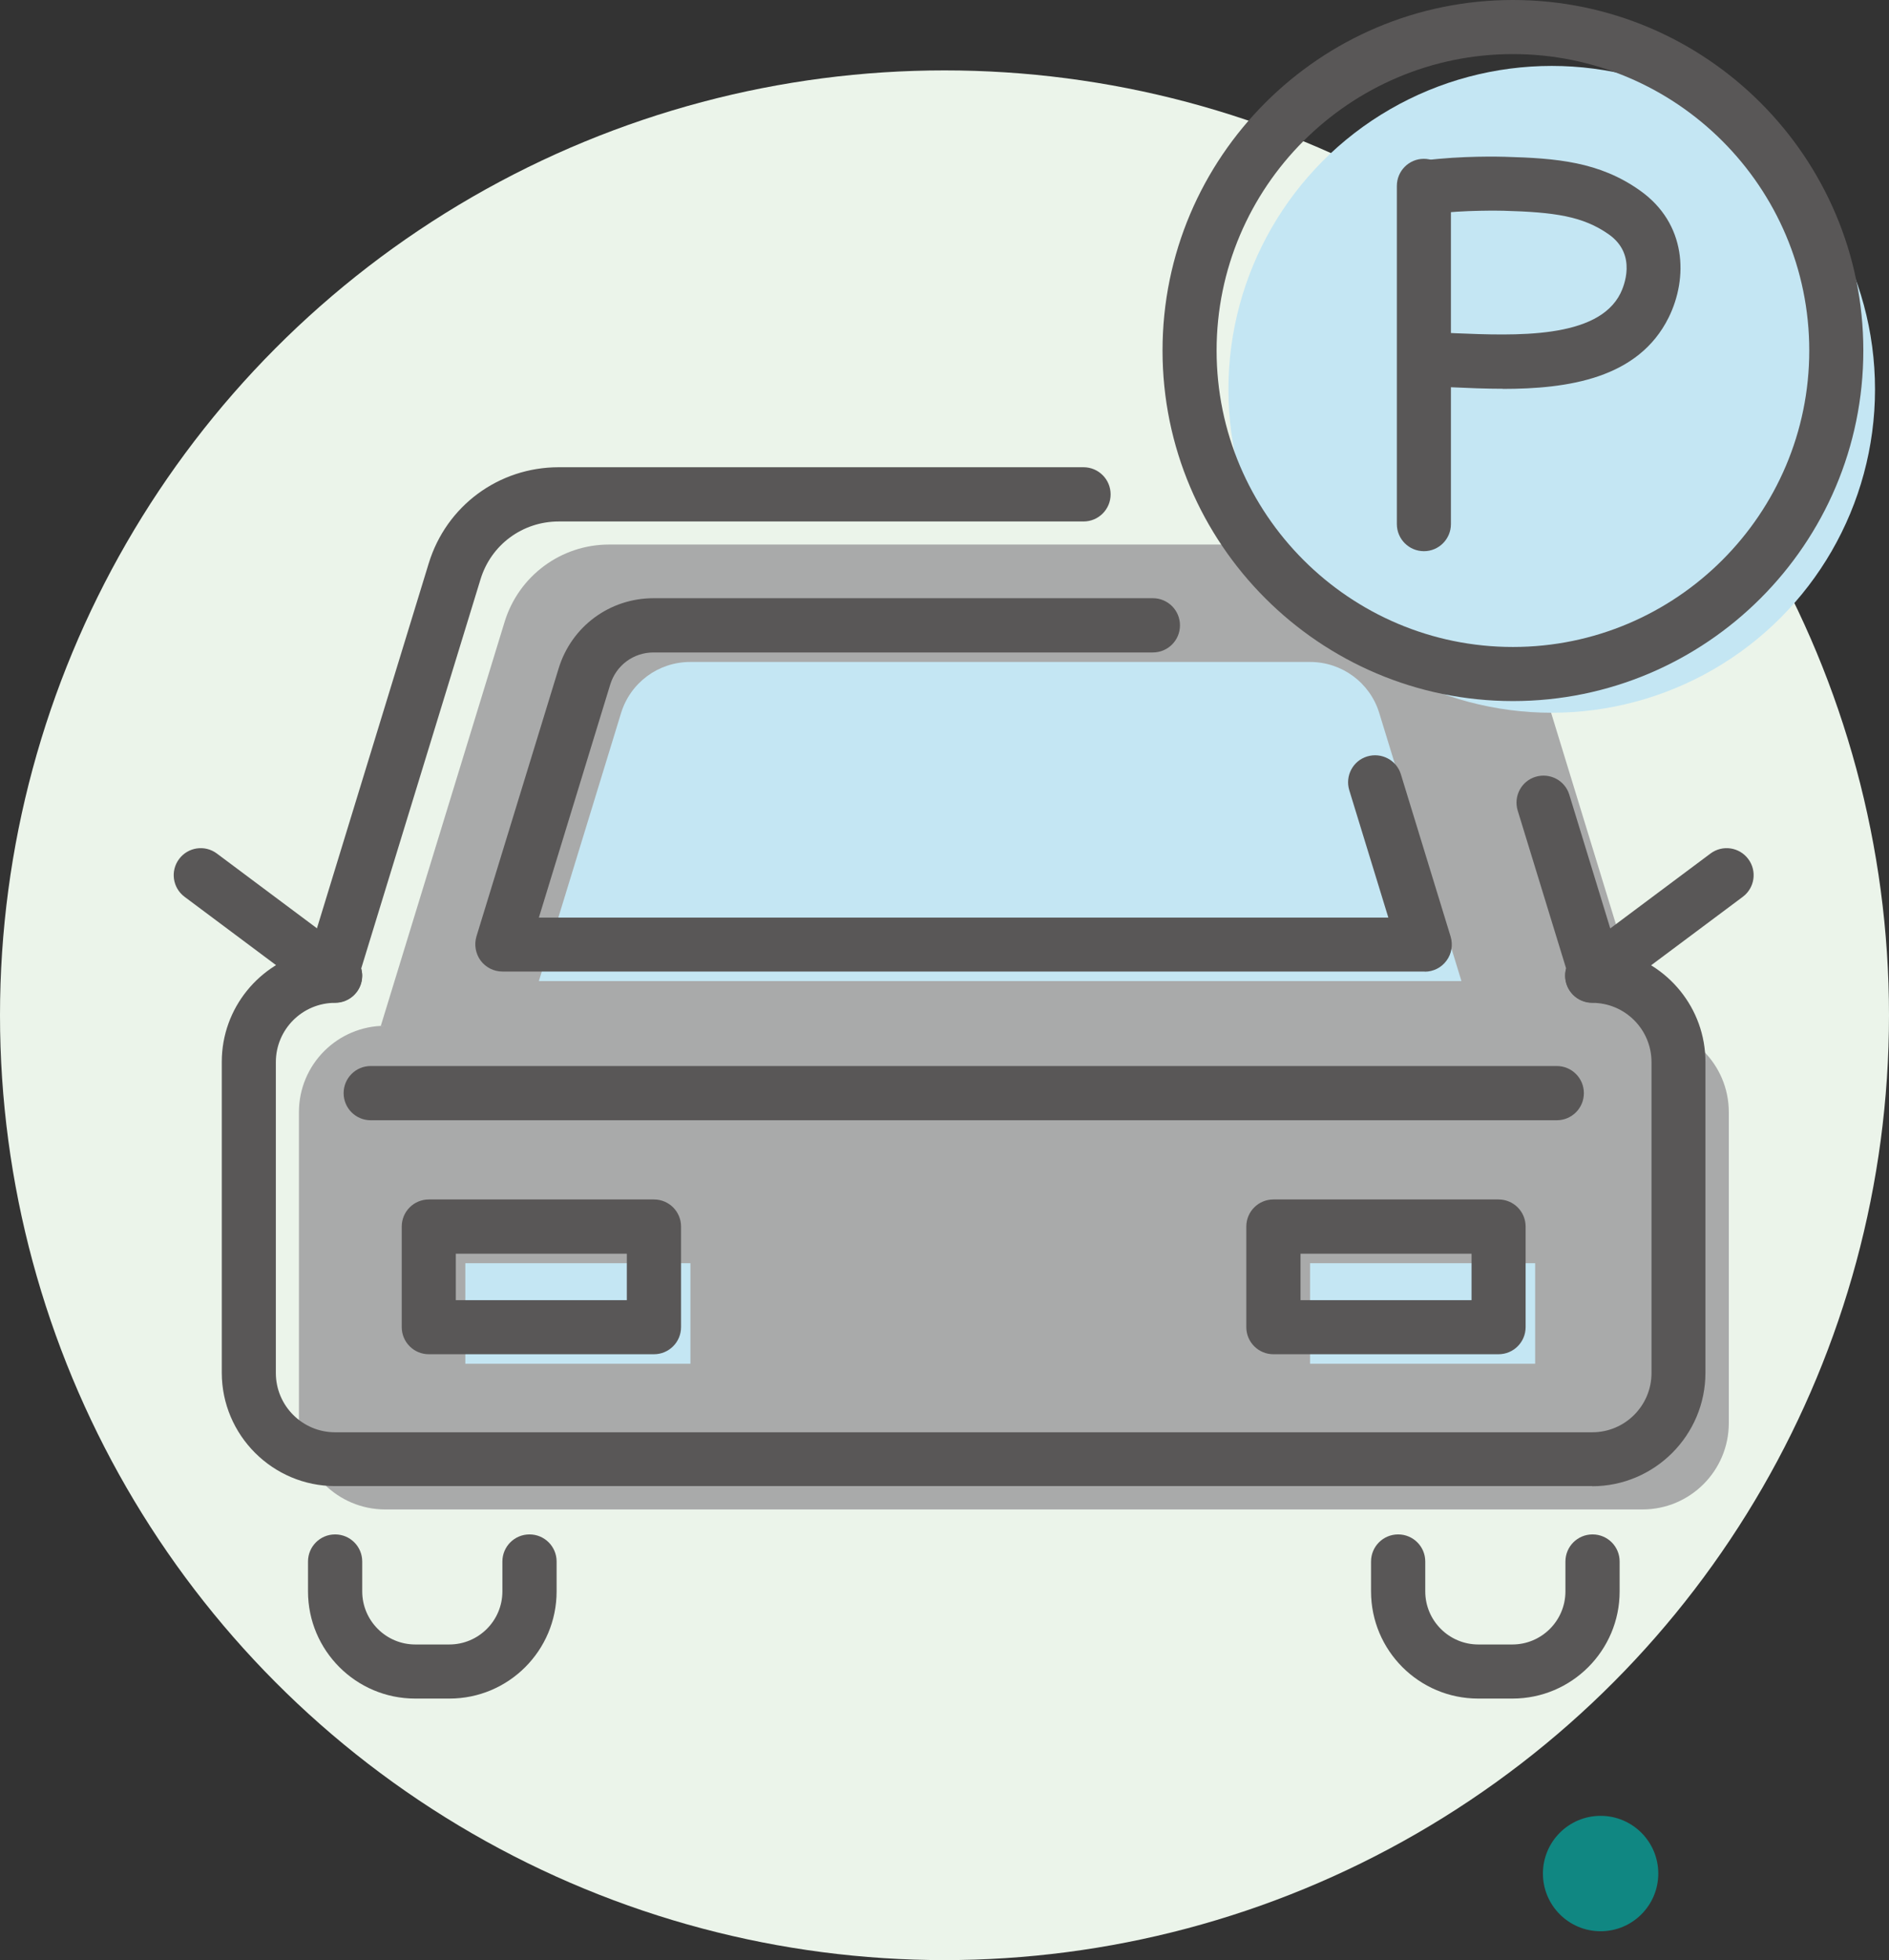
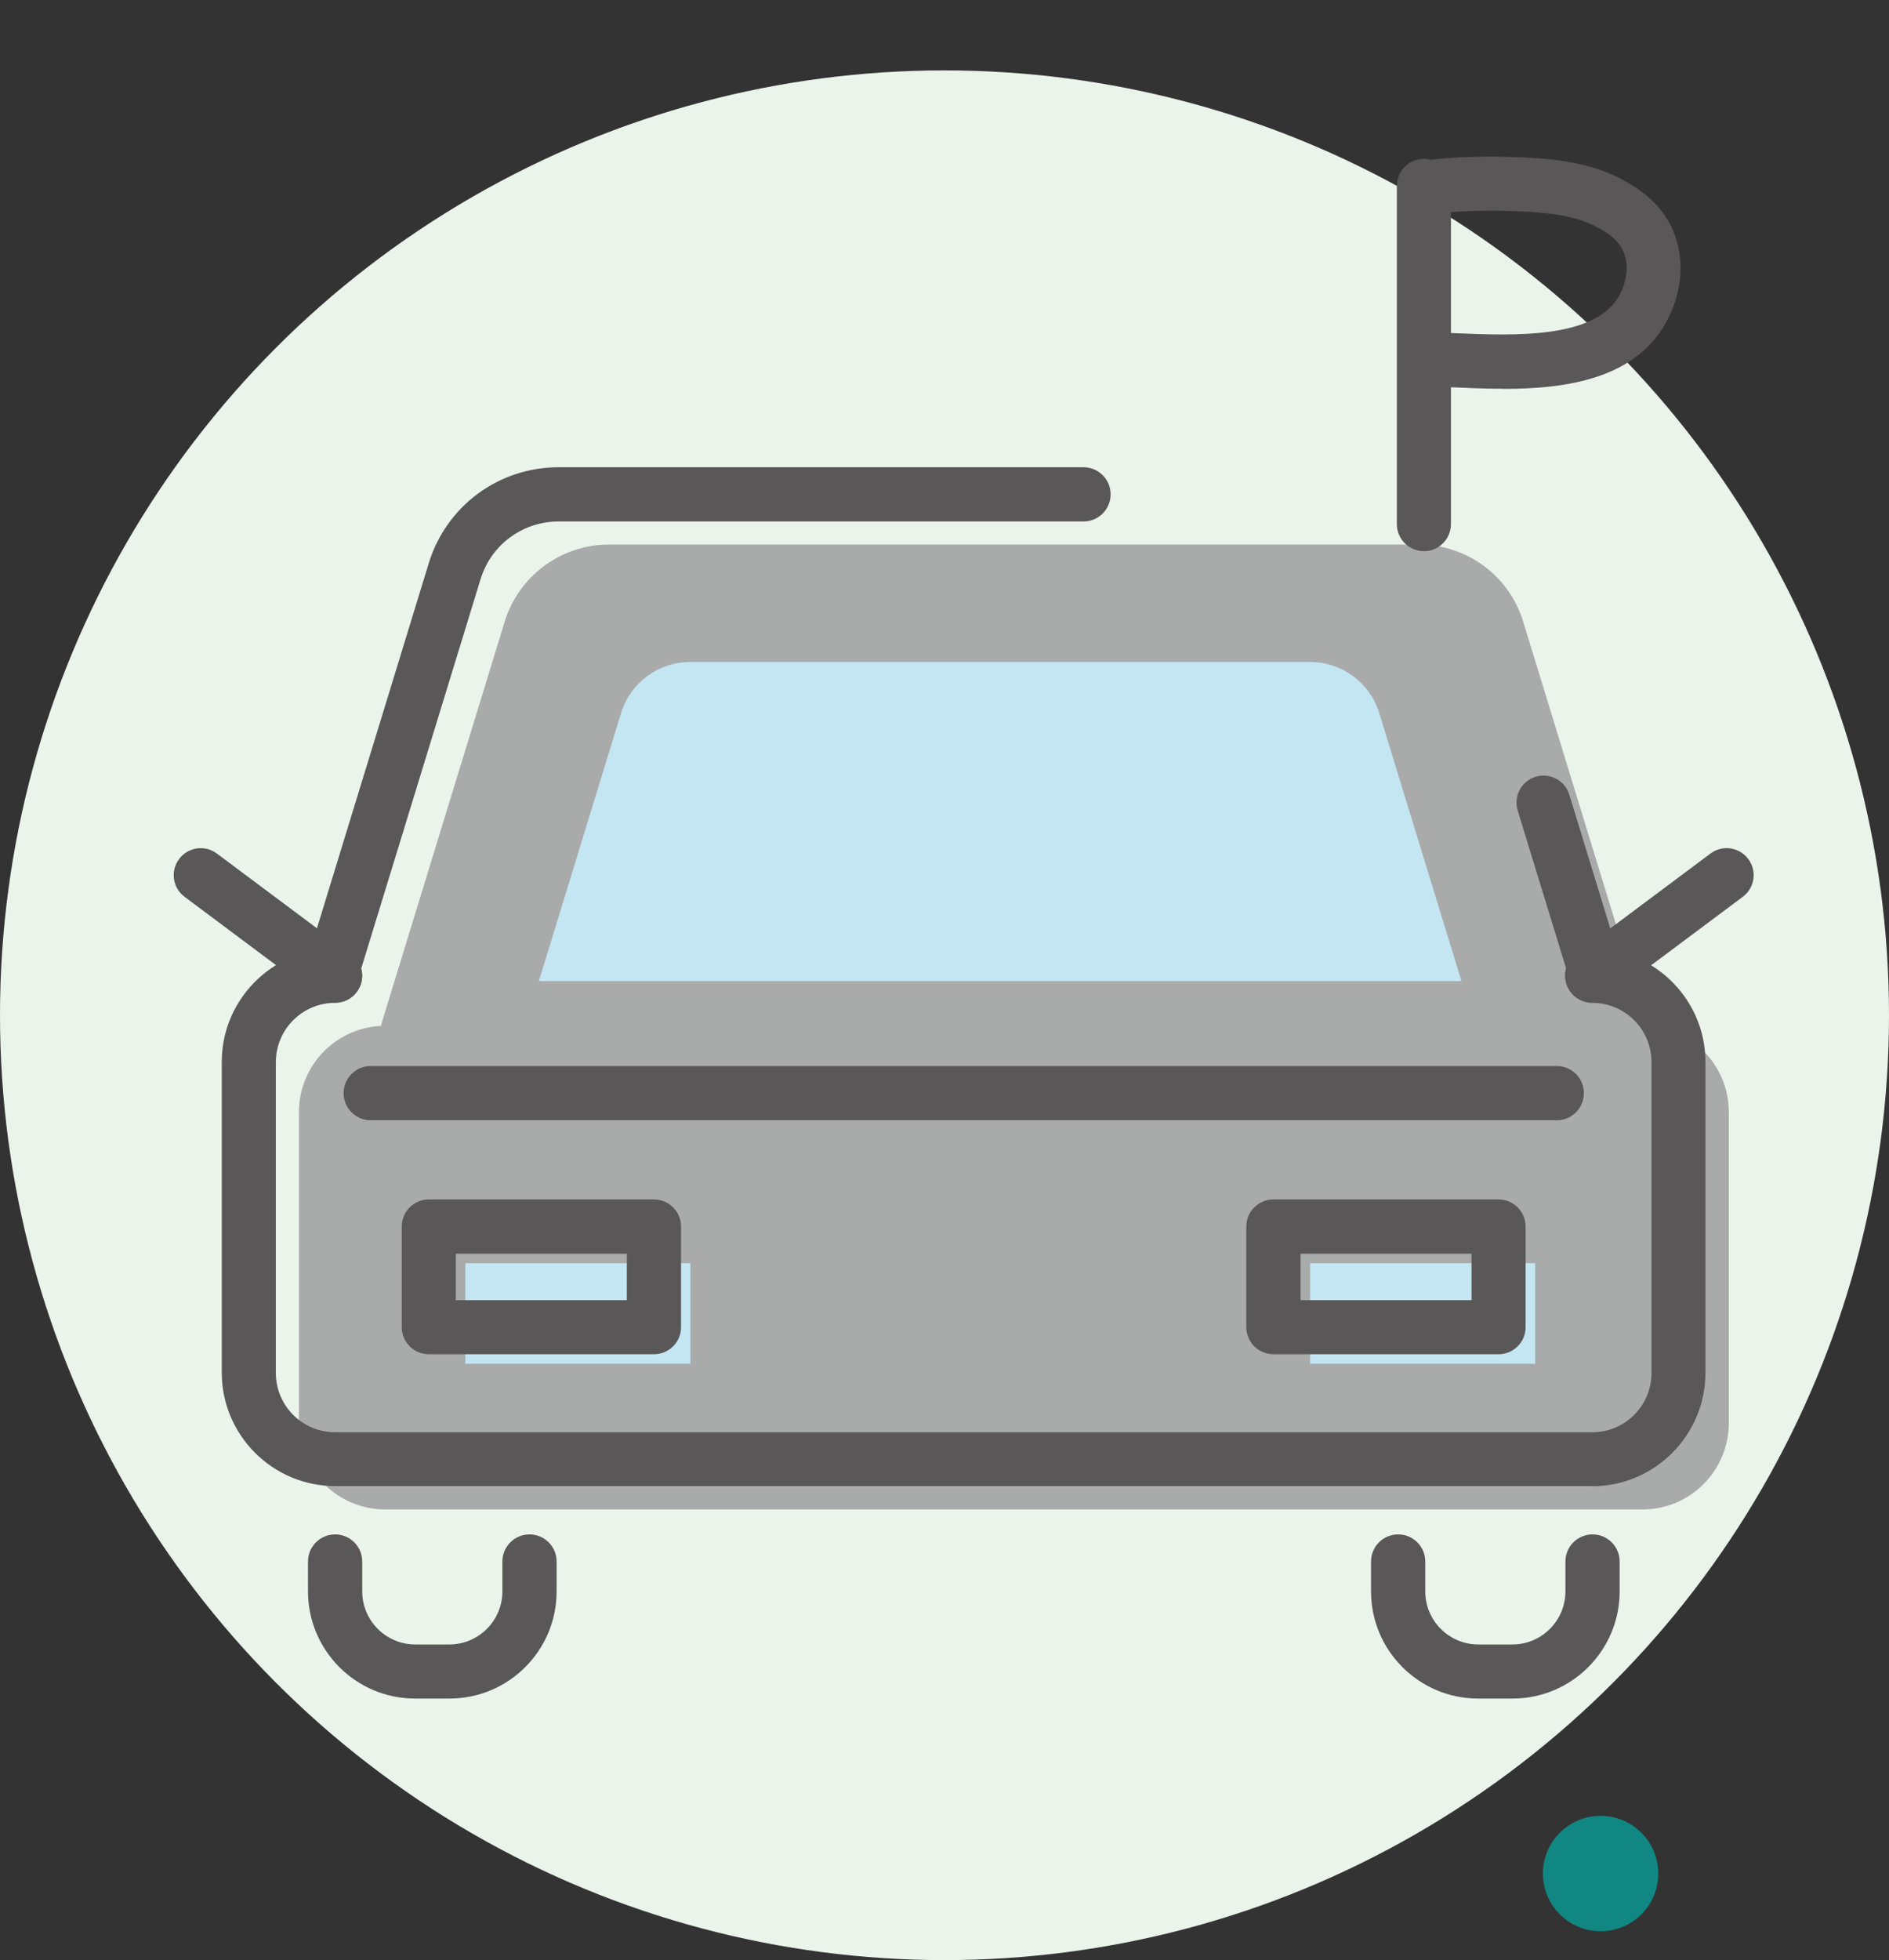
<svg xmlns="http://www.w3.org/2000/svg" id="_レイヤー_2" data-name="レイヤー 2" viewBox="0 0 131 135.88">
  <rect x="0" y="0" width="131" height="135.88" fill="#333333" stroke="none" />
  <defs>
    <style>
      .cls-1 {
        fill: #a9aaaa;
      }

      .cls-1, .cls-2, .cls-3, .cls-4, .cls-5 {
        stroke-width: 0px;
      }

      .cls-2 {
        fill: #ebf4ea;
      }

      .cls-3 {
        fill: #c4e6f3;
      }

      .cls-4 {
        fill: #108782;
      }

      .cls-5 {
        fill: #595757;
      }
    </style>
  </defs>
  <g id="_デザイン" data-name="デザイン">
    <g>
      <circle class="cls-2" cx="65.5" cy="70.38" r="65.5" />
      <circle class="cls-4" cx="111" cy="129.88" r="4" />
      <g>
        <path class="cls-1" d="M113.91,71.11h.31l-8.59-28.02c-.97-3.18-3.91-5.34-7.23-5.34h-56.17c-3.32,0-6.25,2.17-7.23,5.34l-8.59,28.02h.31c-3.31,0-5.99,2.68-5.99,5.99v21.55c0,3.31,2.68,5.99,5.99,5.99h87.18c3.31,0,5.99-2.68,5.99-5.99v-21.55c0-3.31-2.68-5.99-5.99-5.99Z" />
        <path class="cls-3" d="M101.35,68.01h-63.98l5.7-18.58c.65-2.11,2.59-3.54,4.79-3.54h43c2.2,0,4.15,1.44,4.79,3.54l5.7,18.58Z" />
        <g>
          <rect class="cls-3" x="32.27" y="87.57" width="15.61" height="6.97" />
          <rect class="cls-3" x="90.85" y="87.57" width="15.61" height="6.97" />
        </g>
-         <circle class="cls-3" cx="107.61" cy="26.99" r="22.42" />
        <g>
          <path class="cls-5" d="M31.15,117.75h-2.36c-4.1,0-7.43-3.33-7.43-7.43v-2.07c0-1.04.84-1.88,1.88-1.88s1.88.84,1.88,1.88v2.07c0,2.03,1.65,3.68,3.68,3.68h2.36c2.03,0,3.68-1.65,3.68-3.68v-2.07c0-1.04.84-1.88,1.88-1.88s1.88.84,1.88,1.88v2.07c0,4.1-3.33,7.43-7.43,7.43Z" />
          <path class="cls-5" d="M104.87,117.75h-2.36c-4.1,0-7.43-3.33-7.43-7.43v-2.07c0-1.04.84-1.88,1.88-1.88s1.88.84,1.88,1.88v2.07c0,2.03,1.65,3.68,3.68,3.68h2.36c2.03,0,3.68-1.65,3.68-3.68v-2.07c0-1.04.84-1.88,1.88-1.88s1.88.84,1.88,1.88v2.07c0,4.1-3.33,7.43-7.43,7.43Z" />
        </g>
        <g>
          <path class="cls-5" d="M23.24,69.5c-.39,0-.78-.12-1.12-.37l-9.32-6.96c-.83-.62-1-1.79-.38-2.62.62-.83,1.79-1,2.62-.38l9.32,6.96c.83.62,1,1.79.38,2.62-.37.49-.93.75-1.5.75Z" />
          <path class="cls-5" d="M110.42,69.5c-.57,0-1.13-.26-1.5-.75-.62-.83-.45-2,.38-2.62l9.32-6.96c.83-.62,2-.45,2.62.38.62.83.45,2-.38,2.62l-9.32,6.96c-.34.25-.73.37-1.12.37Z" />
        </g>
        <g>
          <path class="cls-5" d="M45.35,93.88h-15.61c-1.04,0-1.88-.84-1.88-1.88v-6.97c0-1.04.84-1.88,1.88-1.88h15.61c1.04,0,1.88.84,1.88,1.88v6.97c0,1.04-.84,1.88-1.88,1.88ZM31.61,90.13h11.86v-3.22h-11.86v3.22Z" />
          <path class="cls-5" d="M103.92,93.88h-15.61c-1.04,0-1.88-.84-1.88-1.88v-6.97c0-1.04.84-1.88,1.88-1.88h15.61c1.04,0,1.88.84,1.88,1.88v6.97c0,1.04-.84,1.88-1.88,1.88ZM90.19,90.13h11.86v-3.22h-11.86v3.22Z" />
        </g>
        <path class="cls-5" d="M107.96,77.66H25.71c-1.04,0-1.88-.84-1.88-1.88s.84-1.88,1.88-1.88h82.25c1.04,0,1.88.84,1.88,1.88s-.84,1.88-1.88,1.88Z" />
        <g>
          <path class="cls-5" d="M104.23,26.95c-1.21,0-2.39-.05-3.49-.1l-.63-.03c-1.03-.04-1.84-.91-1.8-1.95.04-1.03.89-1.86,1.95-1.8l.64.03c4.17.17,9.9.42,11.48-2.77.21-.43,1.19-2.67-.81-4.08-1.8-1.27-3.78-1.54-7.29-1.64-.11,0-2.69-.07-5.01.23-1.03.14-1.97-.59-2.1-1.62-.13-1.03.59-1.97,1.62-2.1,2.56-.33,5.29-.26,5.59-.25,3.57.1,6.53.34,9.34,2.33,3.26,2.3,3.35,6.08,2,8.81-2.1,4.24-6.99,4.95-11.51,4.95Z" />
          <path class="cls-5" d="M98.75,38.21c-1.04,0-1.88-.84-1.88-1.88V12.89c0-1.04.84-1.88,1.87-1.88s1.88.84,1.88,1.88v23.44c0,1.04-.84,1.88-1.87,1.88Z" />
        </g>
-         <path class="cls-5" d="M104.92,48.6c-13.4,0-24.3-10.9-24.3-24.3S91.52,0,104.92,0s24.3,10.9,24.3,24.3-10.9,24.3-24.3,24.3ZM104.92,3.75c-11.33,0-20.55,9.22-20.55,20.55s9.22,20.55,20.55,20.55,20.55-9.22,20.55-20.55S116.25,3.75,104.92,3.75Z" />
        <path class="cls-5" d="M110.42,103.02H23.24c-4.33,0-7.86-3.53-7.86-7.86v-21.55c0-3.73,2.62-6.87,6.11-7.66l8.24-26.89c1.22-3.99,4.85-6.67,9.02-6.67h36.39c1.04,0,1.88.84,1.88,1.88s-.84,1.88-1.88,1.88h-36.39c-2.51,0-4.7,1.61-5.43,4.02l-8.27,26.97c.04.16.07.32.07.5,0,1.04-.84,1.88-1.88,1.88-2.27,0-4.11,1.84-4.11,4.11v21.55c0,2.27,1.84,4.11,4.11,4.11h87.18c2.27,0,4.11-1.84,4.11-4.11v-21.55c0-2.27-1.84-4.11-4.11-4.11-1.04,0-1.88-.84-1.88-1.88,0-.17.02-.34.07-.5l-3.36-10.95c-.3-.99.25-2.04,1.24-2.34.99-.3,2.04.25,2.34,1.24l3.33,10.87c3.49.8,6.11,3.93,6.11,7.66v21.55c0,4.33-3.53,7.86-7.86,7.86Z" />
-         <path class="cls-5" d="M98.82,67.35h-63.98c-.59,0-1.15-.28-1.51-.76-.35-.48-.46-1.1-.29-1.67l5.7-18.58c.89-2.91,3.54-4.87,6.58-4.87h34.63c1.04,0,1.88.84,1.88,1.88s-.84,1.88-1.88,1.88h-34.63c-1.39,0-2.59.89-3,2.22l-4.95,16.16h58.91l-2.71-8.83c-.3-.99.25-2.04,1.24-2.34.99-.3,2.04.25,2.34,1.24l3.45,11.25c.17.57.07,1.19-.29,1.67-.35.48-.91.76-1.51.76Z" />
      </g>
    </g>
  </g>
</svg>